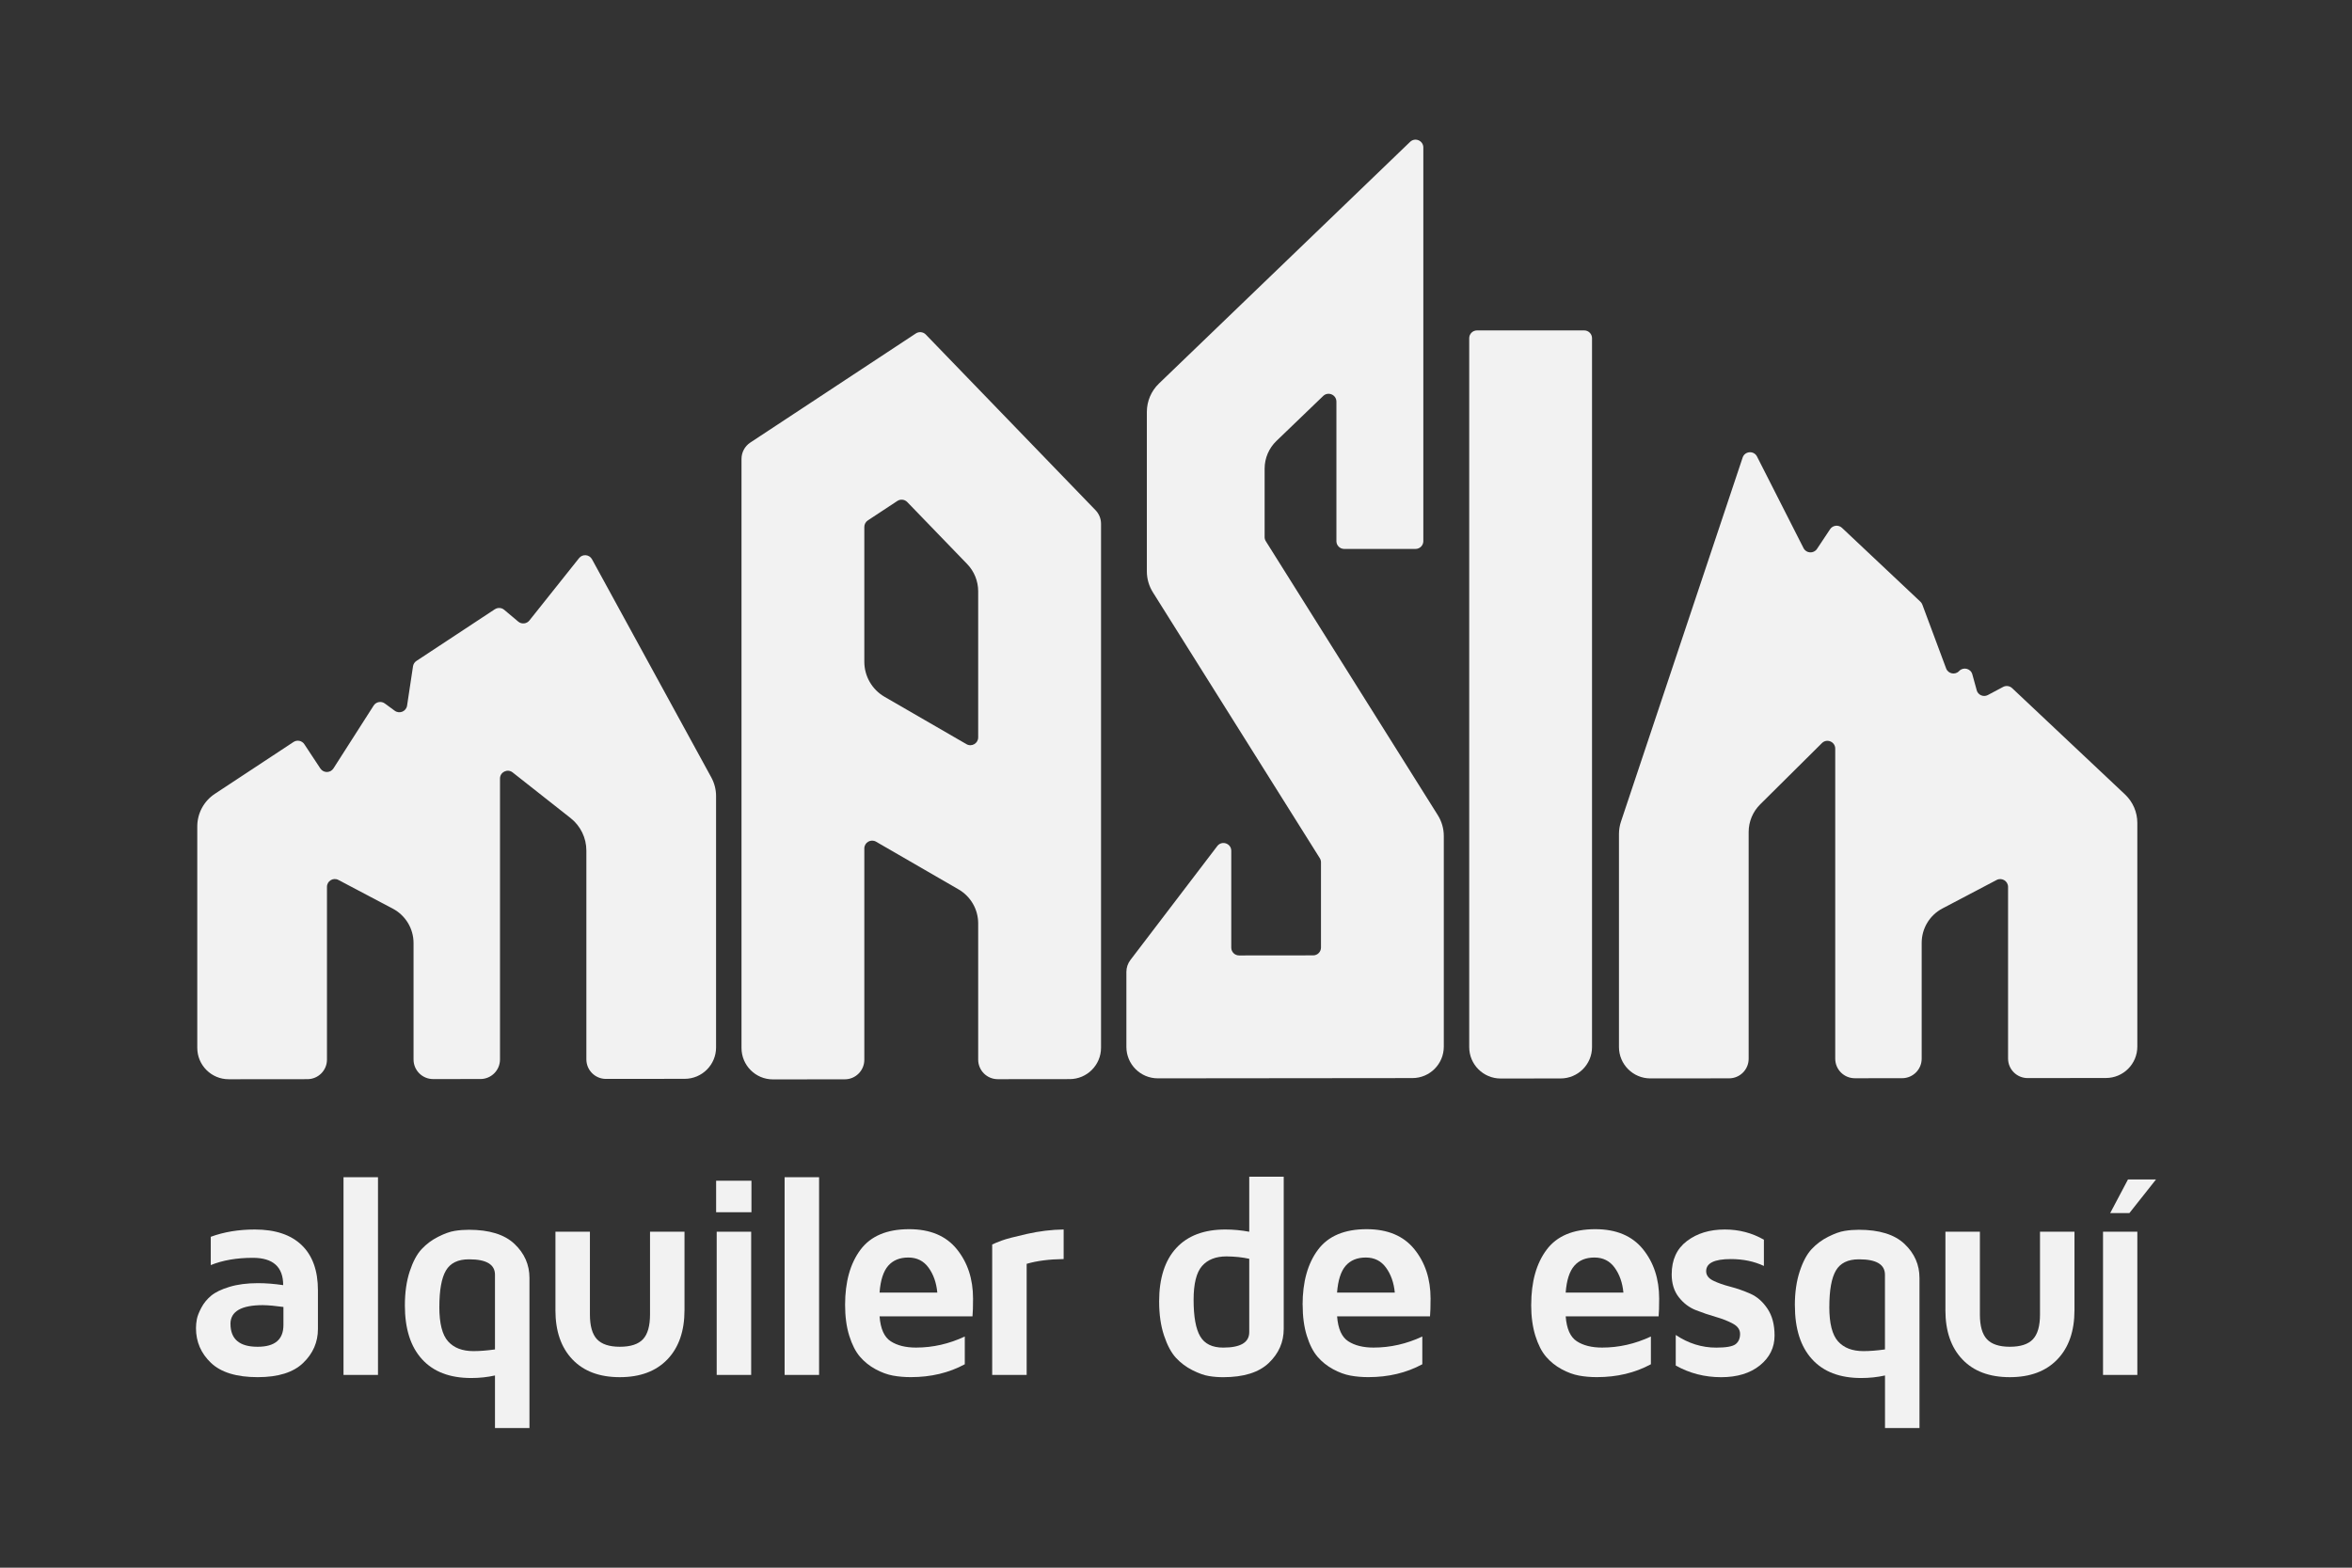
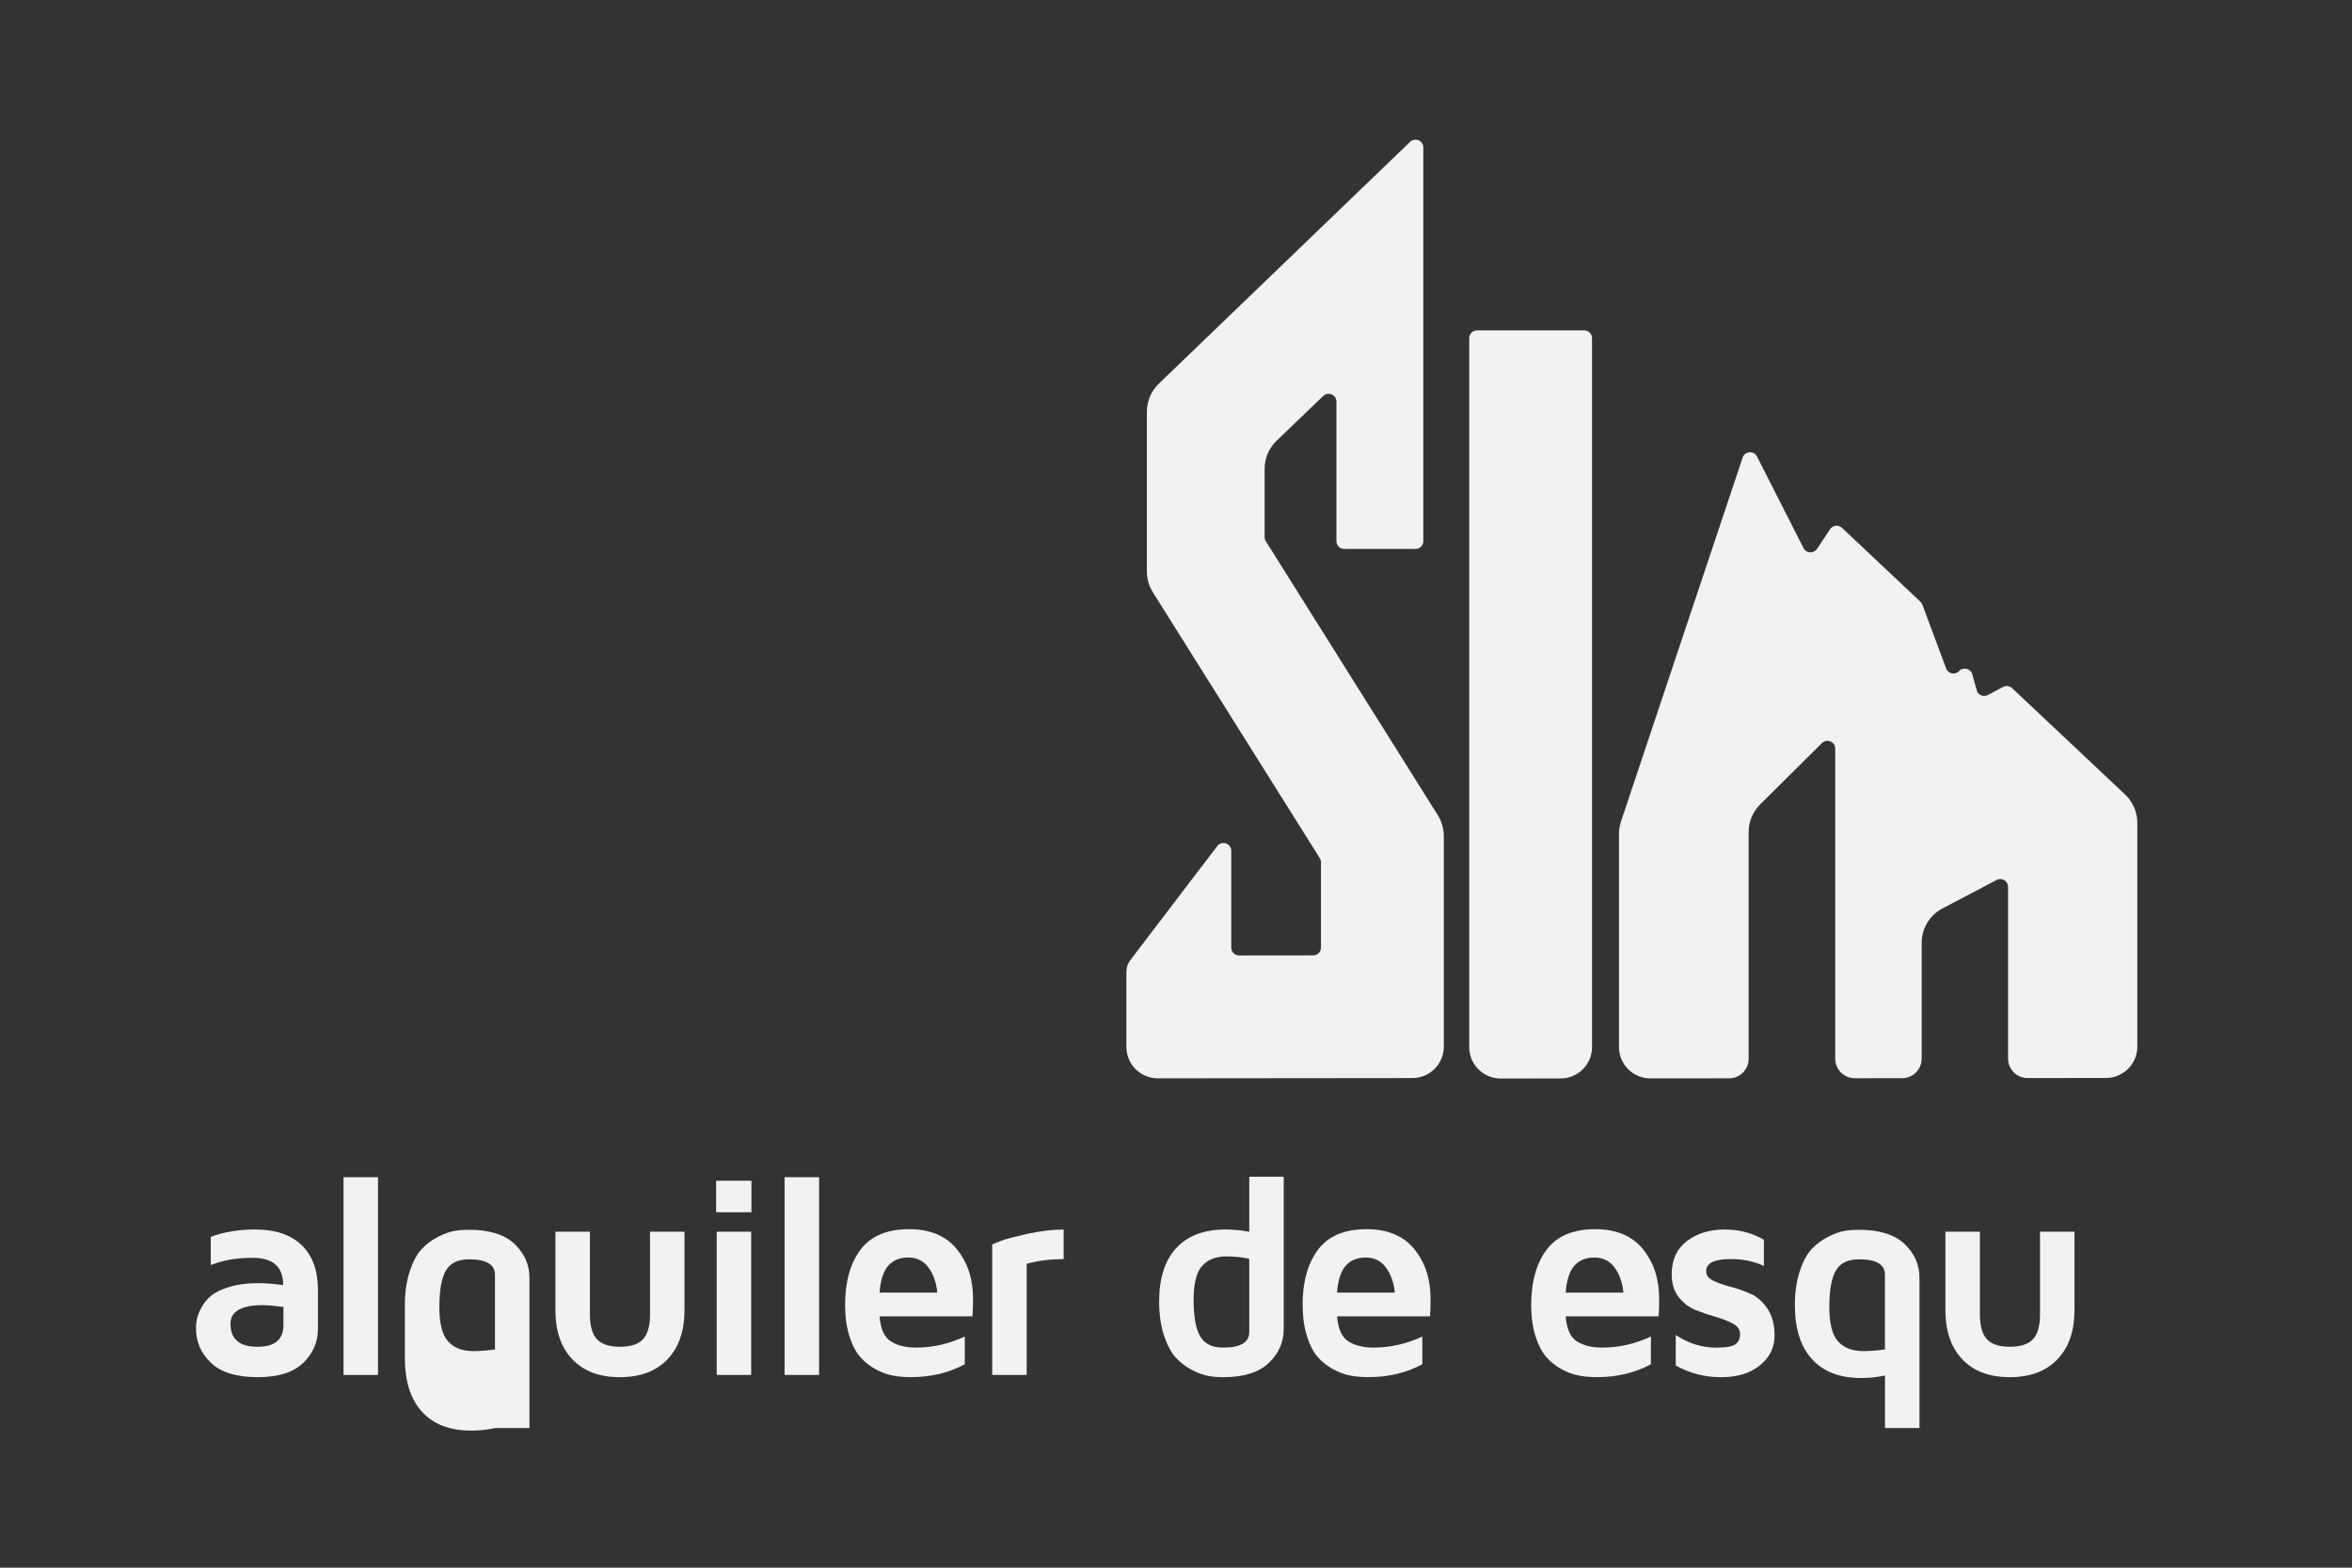
<svg xmlns="http://www.w3.org/2000/svg" id="b" viewBox="0 0 120 80">
  <rect x="0" y="0" width="120" height="80" fill="#333333" stroke="none" />
  <g id="c">
    <path d="m11.759,67.553c0,.782.459,1.173,1.376,1.173h.014c.876,0,1.312-.37,1.312-1.109v-.922c-.409-.057-.759-.088-1.048-.093-1.098,0-1.65.317-1.655.951m-1.759.222c0-.147.015-.299.044-.454.029-.155.104-.349.226-.582.123-.234.29-.44.5-.616.211-.176.523-.328.935-.453.412-.126.899-.19,1.46-.19.399,0,.827.034,1.284.101,0-.929-.516-1.394-1.548-1.394-.823,0-1.539.124-2.147.371v-1.444c.675-.248,1.424-.372,2.247-.372,1.043,0,1.84.266,2.392.797.552.531.829,1.3.829,2.305v1.974c0,.672-.251,1.25-.754,1.733-.502.484-1.274.726-2.318.726-1.078,0-1.873-.243-2.384-.728-.511-.487-.766-1.078-.766-1.774" style="fill:#f2f2f2;" />
    <rect x="17.526" y="60.074" width="1.759" height="10.089" style="fill:#f2f2f2;" />
-     <path d="m22.415,66.695c0,.839.148,1.424.446,1.756s.729.497,1.295.497c.323,0,.689-.029,1.098-.086v-3.811c0-.524-.438-.787-1.312-.787h-.021c-.557,0-.946.191-1.17.572-.224.382-.335,1.001-.335,1.859m-1.759-.086c0-.654.083-1.231.247-1.73.165-.5.367-.878.608-1.136.241-.258.522-.468.845-.63.322-.162.602-.263.841-.3.238-.039.479-.057.723-.057,1.043,0,1.819.24,2.328.722.509.481.764,1.061.764,1.737v7.659h-1.759v-2.683c-.39.087-.794.13-1.212.13-1.093,0-1.93-.319-2.512-.961-.583-.638-.874-1.556-.874-2.75" style="fill:#f2f2f2;" />
+     <path d="m22.415,66.695c0,.839.148,1.424.446,1.756s.729.497,1.295.497c.323,0,.689-.029,1.098-.086v-3.811c0-.524-.438-.787-1.312-.787h-.021c-.557,0-.946.191-1.17.572-.224.382-.335,1.001-.335,1.859m-1.759-.086c0-.654.083-1.231.247-1.73.165-.5.367-.878.608-1.136.241-.258.522-.468.845-.63.322-.162.602-.263.841-.3.238-.039.479-.057.723-.057,1.043,0,1.819.24,2.328.722.509.481.764,1.061.764,1.737v7.659h-1.759c-.39.087-.794.13-1.212.13-1.093,0-1.93-.319-2.512-.961-.583-.638-.874-1.556-.874-2.75" style="fill:#f2f2f2;" />
    <path d="m28.339,66.853v-3.998h1.759v4.222c0,.586.119,1.007.358,1.263.239.256.629.386,1.168.386.55,0,.944-.129,1.183-.386.239-.256.358-.678.358-1.263v-4.222h1.759v3.998c0,1.072-.291,1.911-.872,2.517-.582.606-1.391.908-2.429.908-1.036,0-1.843-.302-2.419-.908-.577-.606-.866-1.444-.866-2.517" style="fill:#f2f2f2;" />
    <path d="m36.566,62.855h1.759v7.308h-1.759v-7.308Zm-.029-2.602h1.802v1.608h-1.802v-1.608Z" style="fill:#f2f2f2;" />
    <rect x="40.031" y="60.074" width="1.759" height="10.089" style="fill:#f2f2f2;" />
    <path d="m44.876,65.96h2.946c-.048-.502-.196-.926-.446-1.27-.251-.346-.595-.518-1.034-.518s-.781.14-1.026.421c-.246.282-.393.737-.44,1.366m-1.759.628c0-1.173.261-2.109.783-2.809.522-.701,1.35-1.052,2.485-1.052,1.073,0,1.885.341,2.435,1.023.55.681.825,1.52.825,2.517,0,.41-.009.713-.028.908h-4.741c.048.634.237,1.058.568,1.272.332.215.762.322,1.292.322.858,0,1.687-.189,2.488-.565v1.416c-.81.438-1.728.657-2.753.657-.324,0-.63-.026-.916-.079-.285-.052-.582-.161-.889-.328-.307-.167-.571-.379-.792-.637s-.403-.614-.545-1.069c-.142-.455-.212-.98-.212-1.577" style="fill:#f2f2f2;" />
    <path d="m50.622,70.163v-6.657c.119-.057.284-.124.493-.202.209-.079.632-.189,1.266-.333.633-.144,1.263-.221,1.887-.23v1.509c-.735.009-1.363.09-1.887.244v5.669h-1.759Z" style="fill:#f2f2f2;" />
    <path d="m60.898,66.33c0,.861.112,1.483.337,1.865.224.383.615.574,1.172.574.887,0,1.33-.263,1.33-.789v-3.743c-.343-.076-.729-.118-1.158-.122-.548,0-.965.164-1.251.491-.286.327-.43.903-.43,1.724m-1.759.094c0-1.189.291-2.101.872-2.733.582-.633,1.419-.949,2.511-.949.391,0,.796.038,1.215.114v-2.809h1.759v7.769c0,.672-.254,1.252-.761,1.736-.508.485-1.284.727-2.328.727-.243,0-.484-.018-.725-.058-.24-.037-.521-.138-.844-.3-.322-.163-.602-.373-.84-.63-.238-.258-.441-.636-.608-1.136-.166-.498-.25-1.076-.25-1.73" style="fill:#f2f2f2;" />
    <path d="m68.217,65.96h2.946c-.048-.502-.197-.926-.447-1.27-.25-.346-.595-.518-1.033-.518s-.78.14-1.026.421c-.245.282-.391.737-.44,1.366m-1.758.628c0-1.173.261-2.109.783-2.809.522-.701,1.35-1.052,2.485-1.052,1.072,0,1.884.341,2.435,1.023.551.681.826,1.52.826,2.517,0,.41-.01.713-.028.908h-4.741c.049.634.237,1.058.569,1.272.332.215.762.322,1.291.322.857,0,1.687-.189,2.488-.565v1.416c-.81.438-1.728.657-2.752.657-.324,0-.629-.026-.916-.079-.286-.052-.582-.161-.889-.328-.307-.167-.571-.379-.792-.637-.221-.258-.403-.614-.544-1.069-.142-.455-.212-.98-.212-1.577" style="fill:#f2f2f2;" />
    <path d="m79.881,65.96h2.946c-.048-.502-.197-.926-.446-1.27-.251-.346-.595-.518-1.033-.518-.439,0-.781.14-1.026.421-.246.282-.393.737-.44,1.366m-1.759.628c0-1.173.261-2.109.783-2.809.522-.701,1.351-1.052,2.485-1.052,1.072,0,1.883.341,2.435,1.023.55.681.825,1.52.825,2.517,0,.41-.009.713-.028.908h-4.741c.048.634.237,1.058.568,1.272.331.215.762.322,1.29.322.858,0,1.687-.189,2.489-.565v1.416c-.81.438-1.729.657-2.753.657-.325,0-.63-.026-.915-.079-.286-.052-.583-.161-.89-.328-.307-.167-.571-.379-.792-.637-.221-.258-.403-.614-.545-1.069-.141-.455-.213-.98-.213-1.577" style="fill:#f2f2f2;" />
    <path d="m85.291,65.025c0-.736.258-1.3.775-1.693.517-.394,1.162-.59,1.934-.59.725,0,1.39.174,1.995.521v1.339c-.496-.234-1.059-.351-1.688-.351-.839,0-1.258.206-1.258.617,0,.206.119.366.358.484.238.117.529.219.873.308.343.089.685.209,1.025.359.341.15.632.406.872.764.241.358.362.815.362,1.37,0,.612-.249,1.118-.747,1.522-.499.403-1.158.604-1.978.604-.839,0-1.611-.199-2.317-.595v-1.56c.643.431,1.332.646,2.066.646.505,0,.834-.059.986-.175.153-.117.23-.293.23-.527,0-.215-.121-.388-.362-.519-.24-.131-.531-.247-.873-.345-.34-.097-.682-.214-1.022-.347-.34-.134-.632-.355-.872-.664-.241-.309-.36-.697-.36-1.165" style="fill:#f2f2f2;" />
    <path d="m93.332,66.695c0,.839.148,1.424.446,1.756.298.332.728.497,1.295.497.324,0,.689-.029,1.098-.086v-3.811c0-.524-.438-.787-1.312-.787h-.022c-.556,0-.947.191-1.169.572-.224.382-.335,1.001-.335,1.859m-1.759-.086c0-.654.083-1.231.248-1.73.164-.5.367-.878.608-1.136.241-.258.523-.468.845-.63.322-.162.603-.263.842-.3.238-.039.479-.057.722-.057,1.043,0,1.819.24,2.329.722.509.481.764,1.061.764,1.737v7.659h-1.759v-2.683c-.39.087-.794.13-1.213.13-1.092,0-1.929-.319-2.51-.961-.583-.638-.875-1.556-.875-2.75" style="fill:#f2f2f2;" />
    <path d="m99.256,66.853v-3.998h1.759v4.222c0,.586.119,1.007.358,1.263.238.256.629.386,1.168.386.549,0,.944-.129,1.182-.386.239-.256.359-.678.359-1.263v-4.222h1.759v3.998c0,1.072-.291,1.911-.873,2.517-.581.606-1.389.908-2.427.908s-1.844-.302-2.42-.908c-.577-.606-.866-1.444-.866-2.517" style="fill:#f2f2f2;" />
-     <path d="m108.642,61.905l1.358-1.716h-1.43l-.907,1.716h.98Zm-1.345.95h1.751v7.308h-1.751v-7.308Z" style="fill:#f2f2f2;" />
  </g>
-   <path d="m45.131,35.559l4.178,2.416c.266.154.598-.038.598-.345v-7.456c0-.519-.202-1.019-.563-1.392l-3.055-3.162c-.133-.138-.346-.161-.506-.056l-1.506.993c-.112.074-.179.199-.179.333v6.878c0,.739.394,1.421,1.033,1.791Zm9.441,19.508l-3.666.004c-.552.001-.999-.447-.999-.998v-6.952c0-.715-.381-1.376-1-1.734l-4.211-2.435c-.266-.154-.598.038-.598.345v10.783c0,.551-.446.998-.997.998l-3.665.004c-.886.001-1.604-.717-1.604-1.603v-30.061c0-.336.169-.649.449-.834l8.447-5.569c.16-.105.373-.082.506.056l8.661,8.965c.18.186.28.435.28.694v26.735c0,.885-.717,1.602-1.601,1.603Z" style="fill:#f2f2f2;" />
  <path d="m74.96,17.259v36.175c0,.886.719,1.604,1.604,1.603l3.061-.003c.885-.001,1.601-.718,1.601-1.603V17.259c0-.22-.178-.398-.398-.398h-5.47c-.22,0-.398.178-.398.398Z" style="fill:#f2f2f2;" />
  <path d="m100.852,35.22l-.223-.809c-.083-.299-.461-.393-.674-.167h0c-.202.215-.56.143-.663-.134l-1.213-3.255c-.021-.057-.056-.109-.1-.151l-4.001-3.768c-.18-.169-.468-.136-.605.069l-.669,1.006c-.169.254-.549.232-.687-.04l-2.374-4.675c-.16-.315-.621-.281-.733.054l-6.207,18.576c-.068.204-.103.418-.103.633v10.87c0,.886.719,1.604,1.604,1.603l4.016-.004c.551-.001.997-.447.997-.998v-11.572c0-.529.211-1.035.586-1.408l3.152-3.129c.251-.25.679-.071.679.283v15.821c0,.552.448.999.999.998l2.415-.002c.551-.001.997-.447.997-.998v-5.909c0-.737.408-1.413,1.061-1.756l2.762-1.452c.265-.139.584.053.584.353v8.758c0,.552.448.999.999.998l3.995-.004c.885-.001,1.601-.718,1.601-1.603v-11.413c0-.551-.227-1.077-.628-1.454l-5.76-5.425c-.124-.117-.309-.142-.46-.062l-.778.414c-.225.12-.503,0-.571-.246Z" style="fill:#f2f2f2;" />
-   <path d="m25.25,31.088l-4.003,2.639c-.094.062-.158.162-.175.273l-.303,2.008c-.045.296-.388.439-.629.262l-.506-.371c-.185-.136-.447-.087-.571.107l-2.05,3.206c-.155.243-.509.245-.668.005l-.818-1.24c-.121-.184-.368-.234-.552-.113l-4.016,2.648c-.558.368-.894.992-.894,1.661v11.298c0,.886.719,1.604,1.604,1.603l4.016-.004c.551-.001.997-.447.997-.998v-8.816c0-.3.319-.492.584-.352l2.775,1.465c.651.344,1.058,1.019,1.058,1.755v5.943c0,.552.448.999.999.998l2.415-.002c.551-.001.997-.447.997-.998v-14.335c0-.333.384-.519.645-.313l2.957,2.33c.508.401.805,1.012.805,1.659v10.653c0,.552.448.999.999.998l4.017-.004c.885-.001,1.601-.718,1.601-1.603v-12.825c0-.334-.084-.662-.244-.955l-6.086-11.131c-.137-.25-.484-.28-.661-.057l-2.534,3.182c-.14.175-.396.201-.568.057l-.717-.603c-.135-.114-.328-.125-.476-.028Z" style="fill:#f2f2f2;" />
  <path d="m64.522,27.405v-3.49c0-.533.217-1.043.601-1.412l2.386-2.296c.253-.244.675-.064.675.287v7.12c0,.22.178.398.398.398h3.639c.22,0,.398-.178.398-.398V7.526c0-.351-.421-.531-.675-.287l-12.816,12.335c-.393.378-.615.9-.615,1.446v8.137c0,.377.106.747.307,1.067l8.516,13.568c.04.064.061.137.061.212v4.351c0,.22-.178.398-.398.398l-3.78.004c-.22 0-.399-.178-.399-.398v-4.941c0-.381-.484-.545-.715-.241l-4.432,5.814c-.133.174-.204.387-.204.605v3.829c0,.886.719,1.604,1.604,1.603l12.989-.013c.885-.001,1.601-.718,1.601-1.603v-10.753c0-.375-.106-.743-.305-1.06l-8.776-13.982c-.04-.064-.061-.137-.061-.212Z" style="fill:#f2f2f2;" />
</svg>